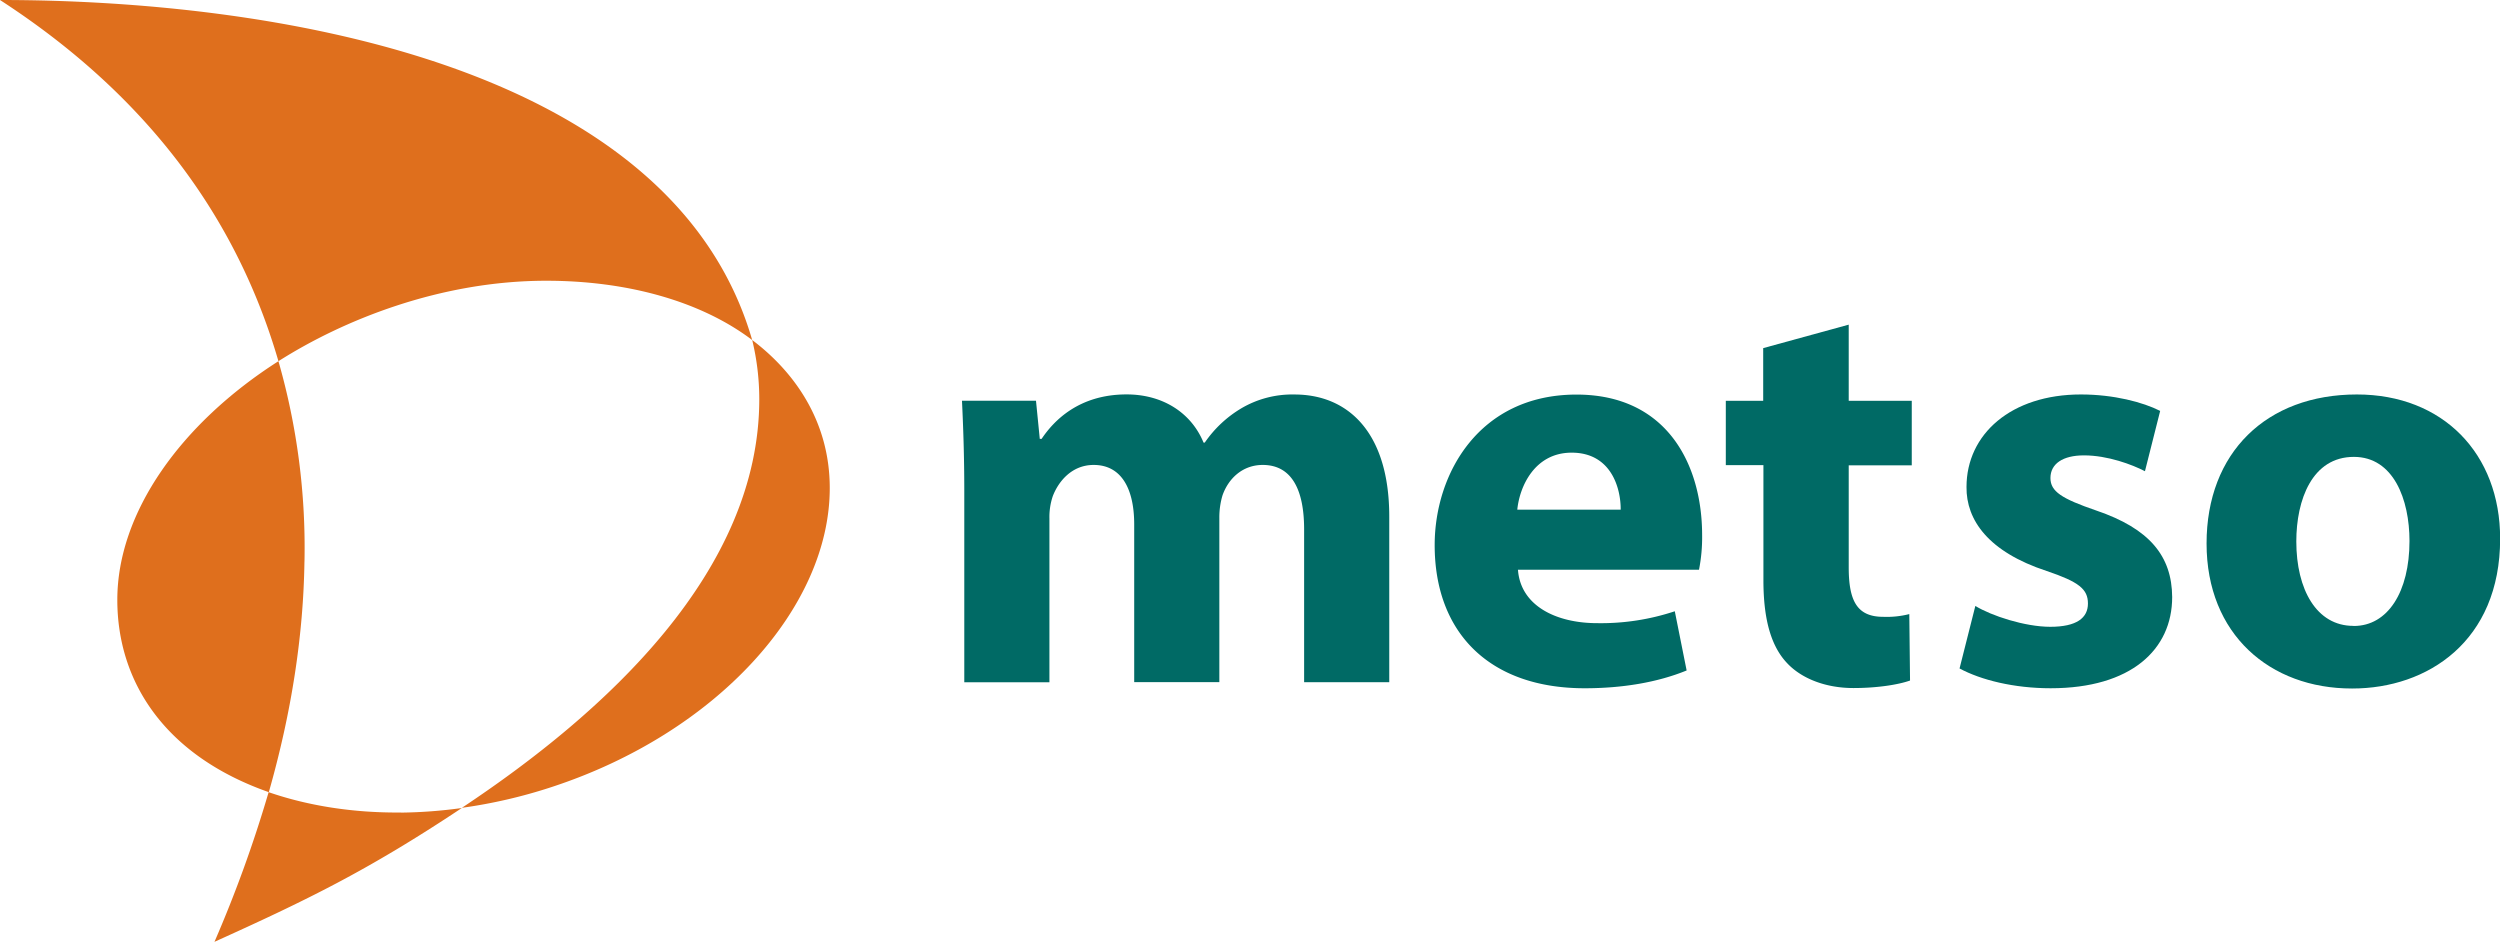
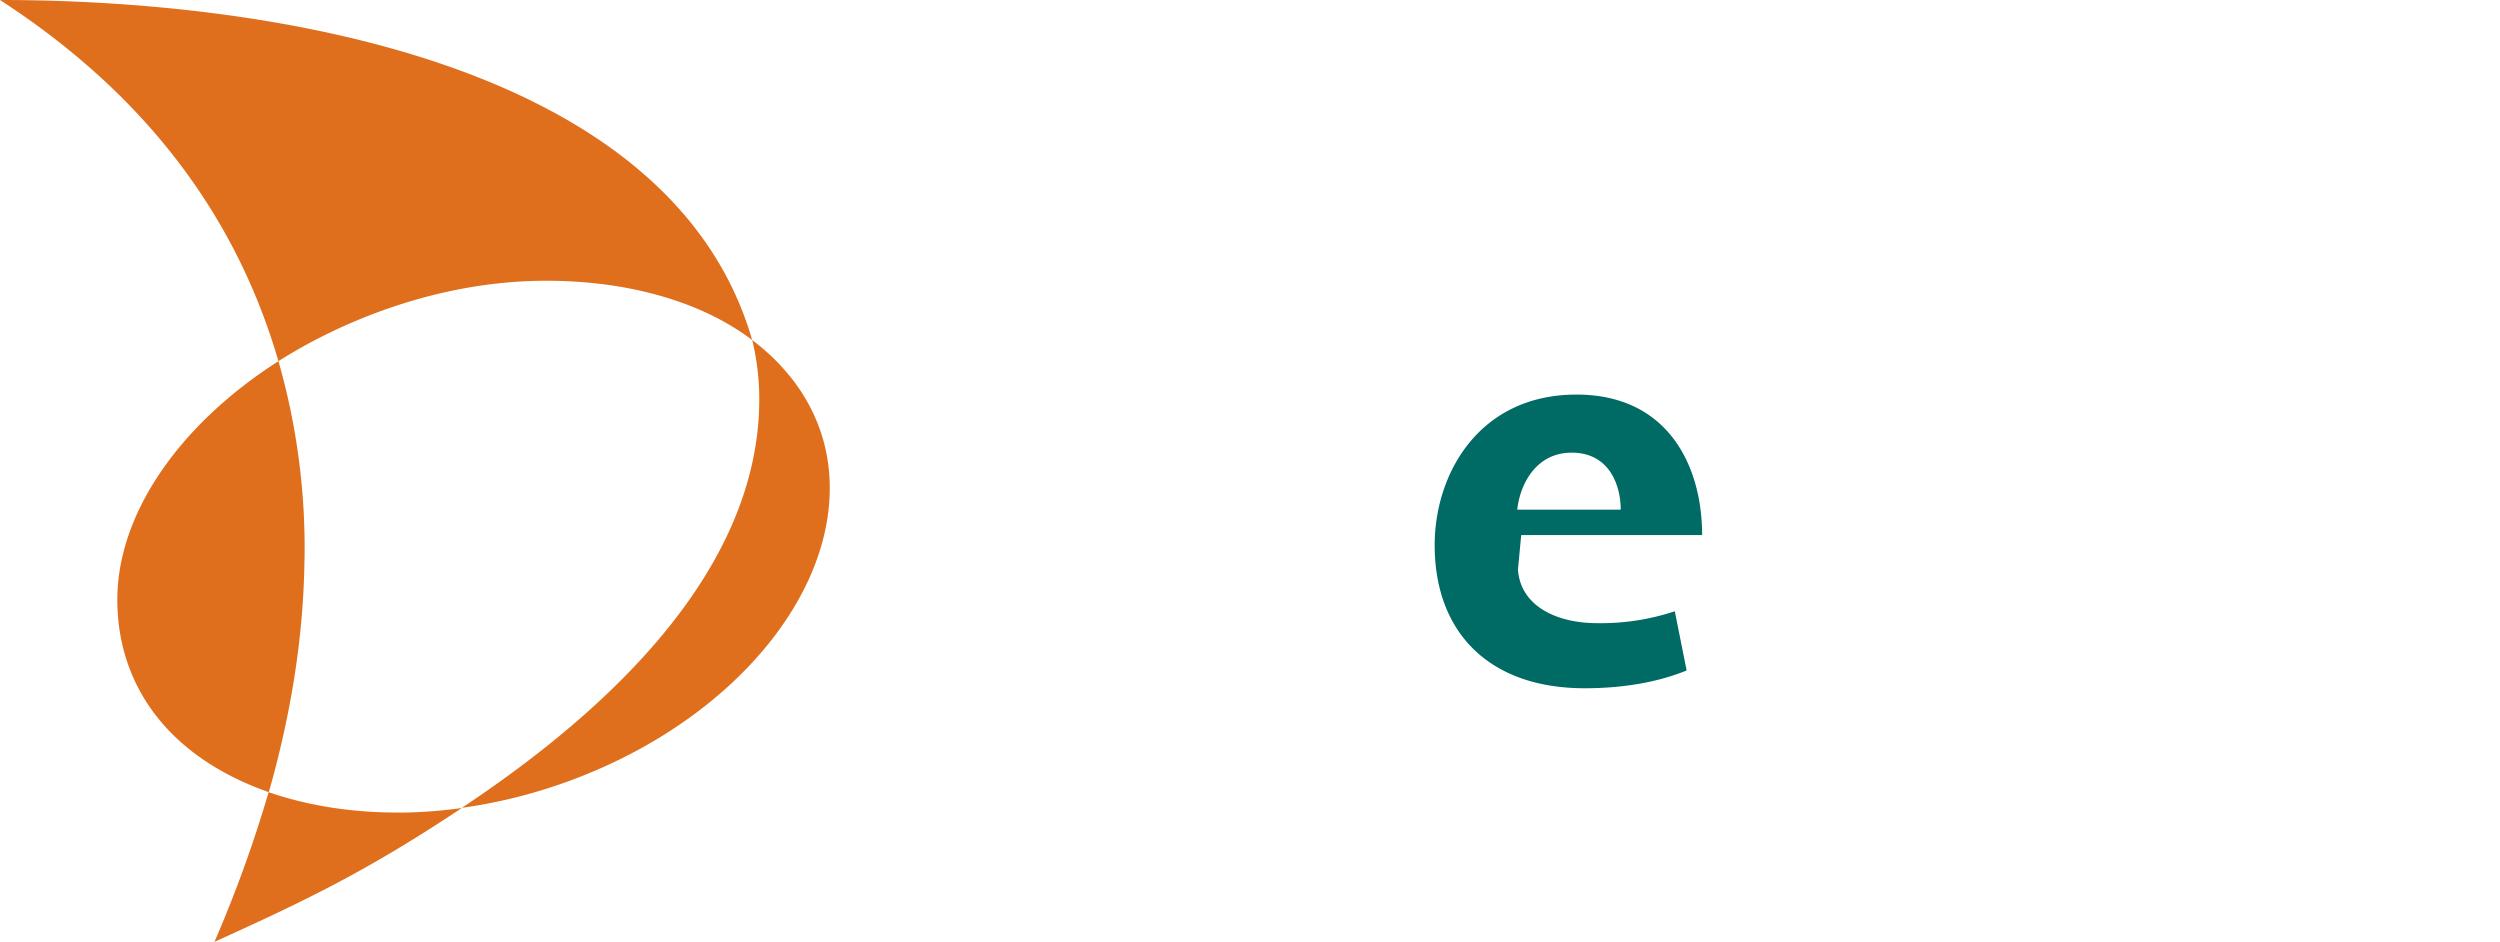
<svg xmlns="http://www.w3.org/2000/svg" viewBox="0 0 912.05 343.56">
  <path d="M277,145.62a92,92,0,0,0-2.58-21.57c15.12,11.4,28.29,29.36,28.29,54,0,43.84-41.43,89.41-101.44,109.07a186.61,186.61,0,0,1-32.77,7.59C221.42,259.57,277,208.34,277,145.62ZM111.08,204.9a246.94,246.94,0,0,0-9.5-73.13C66,154.48,42.8,187,42.8,218.84,42.8,248.63,60,275.62,98.07,289c8.36-29.32,12.61-57.44,13-84.09Zm35.21,91.52C128.9,296.58,112.48,294,98,289a468.36,468.36,0,0,1-19.76,54.6c33.4-15.11,55.7-25.84,90.24-48.82a174.7,174.7,0,0,1-22.23,1.68ZM101.58,131.77c23.61-15,59-29.35,97.74-29.35,29.19,0,56.2,7.32,75.09,21.63C245,22.34,97.43,0,0,0,45,29.19,83.86,70.82,101.58,131.77Z" fill="#df6f1d" fill-rule="evenodd" />
-   <path d="M351.79,179c0-12.77-.4-23.57-.84-32.8h27l1.38,13.91H380c4.35-6.49,13.48-16.22,31-16.22,13.34,0,23.67,6.82,28.08,17.59h.44A42.44,42.44,0,0,1,452.8,149a36.55,36.55,0,0,1,19.46-5.08c19.59,0,34.57,13.88,34.57,44.54v60.42H475.77V193.13c0-14.88-4.78-23.51-15.11-23.51-7.39,0-12.54,5-14.68,11.14a28.15,28.15,0,0,0-1.14,8.09v60H413.78V191.32c0-12.94-4.62-21.7-14.78-21.7-8.19,0-13,6.29-14.95,11.47a23.81,23.81,0,0,0-1.2,8.09V248.9H351.79V179Z" fill="#006a65" fill-rule="evenodd" />
-   <path d="M553.78,207.81c.93,13.24,14,19.53,28.92,19.53A85.33,85.33,0,0,0,611,223l4.32,21.6c-10.63,4.35-23.44,6.49-37.18,6.49-34.78,0-54.74-20.27-54.74-52.23,0-26.08,16.25-54.91,51.73-54.91,33.27,0,45.84,25.85,45.84,51.26a61,61,0,0,1-1.14,12.64h-66Zm37.48-21.87c.07-7.69-3.38-20.8-17.89-20.8-13.47,0-19,12.31-19.83,20.8Z" fill="#006a65" fill-rule="evenodd" />
-   <path d="M674.45,118.43v27.79h23v23.54h-23v37.18c0,12.37,3.08,18.09,12.61,18.09a33.17,33.17,0,0,0,9.49-1l.27,24.24c-4.11,1.47-11.74,2.74-20.66,2.74-10.34,0-18.93-3.58-24-8.89-5.92-6.09-8.83-15.85-8.83-30.43v-42H629.61V146.22h13.64V127l31.2-8.56Z" fill="#006a65" fill-rule="evenodd" />
-   <path d="M720.63,221.05c5.81,3.58,18.09,7.62,27.35,7.62,9.63,0,13.74-3.24,13.74-8.49s-3.28-7.89-15.05-11.87c-21.33-7-29.39-18.62-29.25-30.66,0-19.26,16.28-33.74,41.73-33.74,12,0,22.63,2.81,28.92,6l-5.55,22c-4.62-2.4-13.58-5.78-22.24-5.78-7.79,0-12.24,3.11-12.24,8.26,0,4.91,4.08,7.52,16.66,11.84,19.49,6.62,27.65,16.61,27.75,31.59,0,19.16-15,33.27-44.34,33.27-13.37,0-25.41-3-33.23-7.22l5.75-22.77Z" fill="#006a65" fill-rule="evenodd" />
-   <path d="M858,251.18c-29.86,0-53-19.73-53-52.9s21.87-54.37,54.84-54.37c31.4,0,52.26,21.6,52.26,52.6,0,37.51-26.58,54.67-53.9,54.67Zm.7-22.81c12.44,0,20.33-12.47,20.33-31,0-15.15-5.82-30.69-20.29-30.69-15.22,0-21,15.64-21,30.86,0,17.52,7.38,30.79,20.79,30.79Z" fill="#006a65" fill-rule="evenodd" />
+   <path d="M553.78,207.81c.93,13.24,14,19.53,28.92,19.53A85.33,85.33,0,0,0,611,223l4.32,21.6c-10.63,4.35-23.44,6.49-37.18,6.49-34.78,0-54.74-20.27-54.74-52.23,0-26.08,16.25-54.91,51.73-54.91,33.27,0,45.84,25.85,45.84,51.26h-66Zm37.48-21.87c.07-7.69-3.38-20.8-17.89-20.8-13.47,0-19,12.31-19.83,20.8Z" fill="#006a65" fill-rule="evenodd" />
</svg>